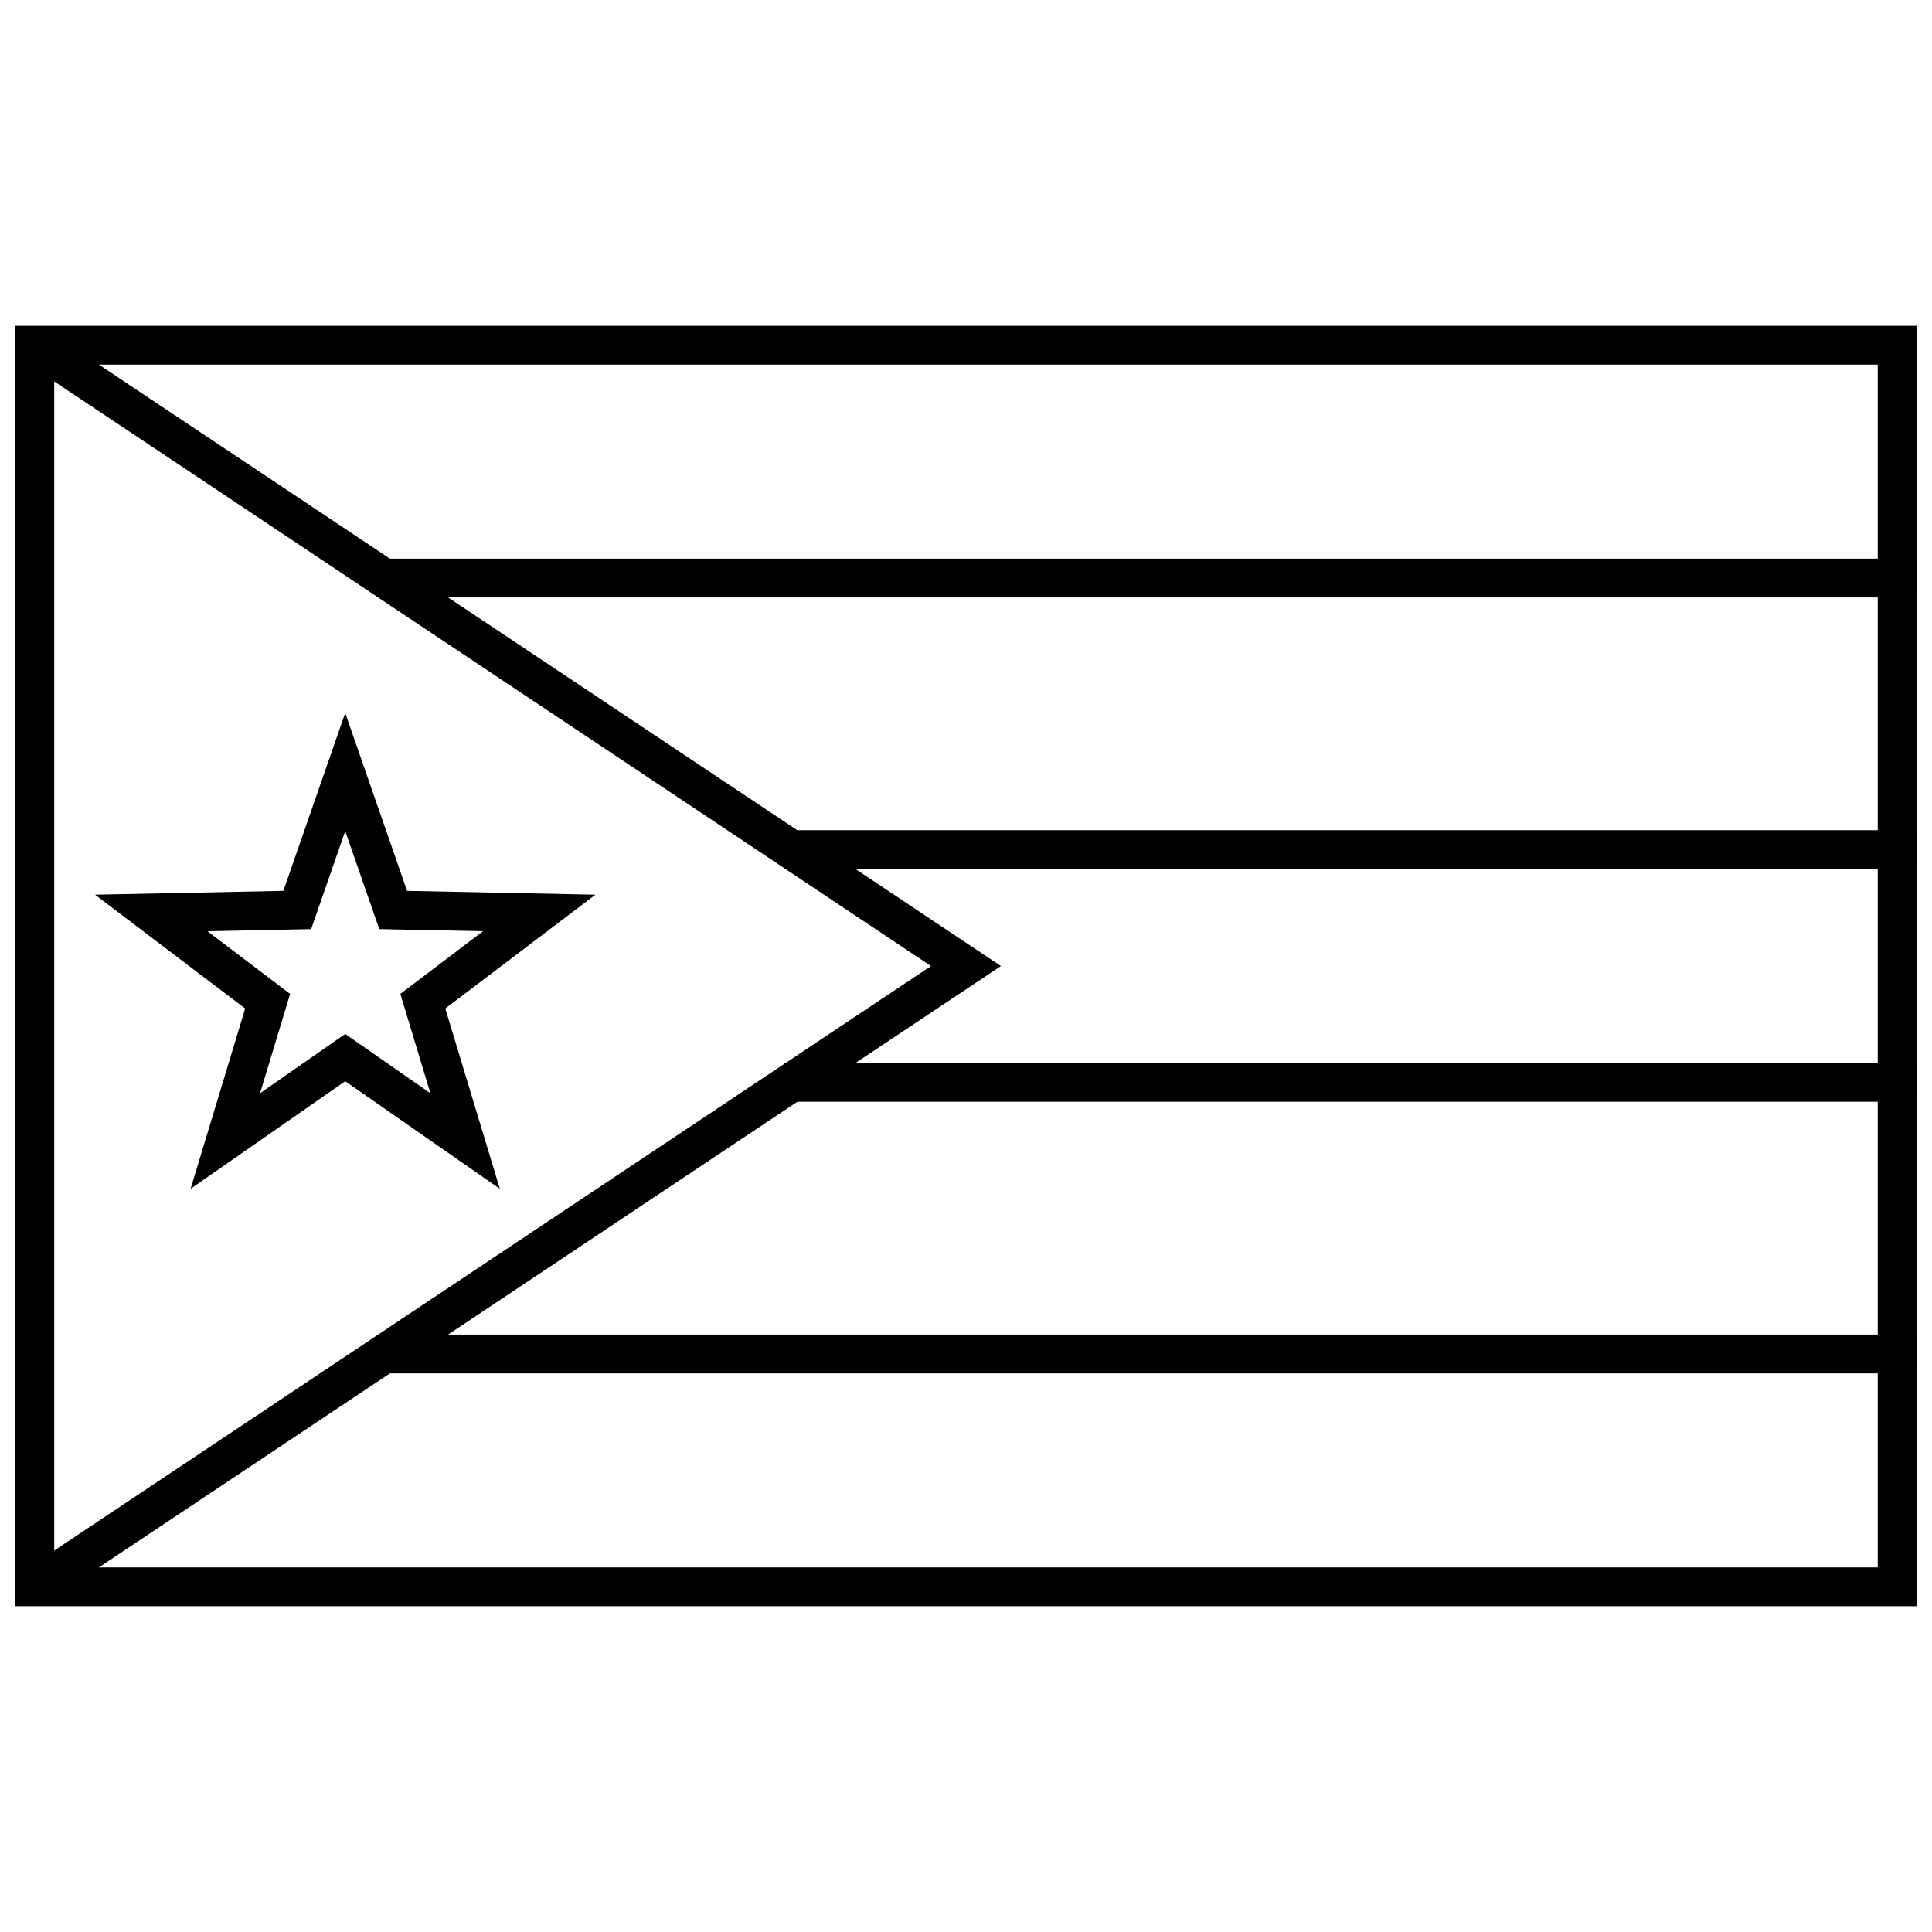
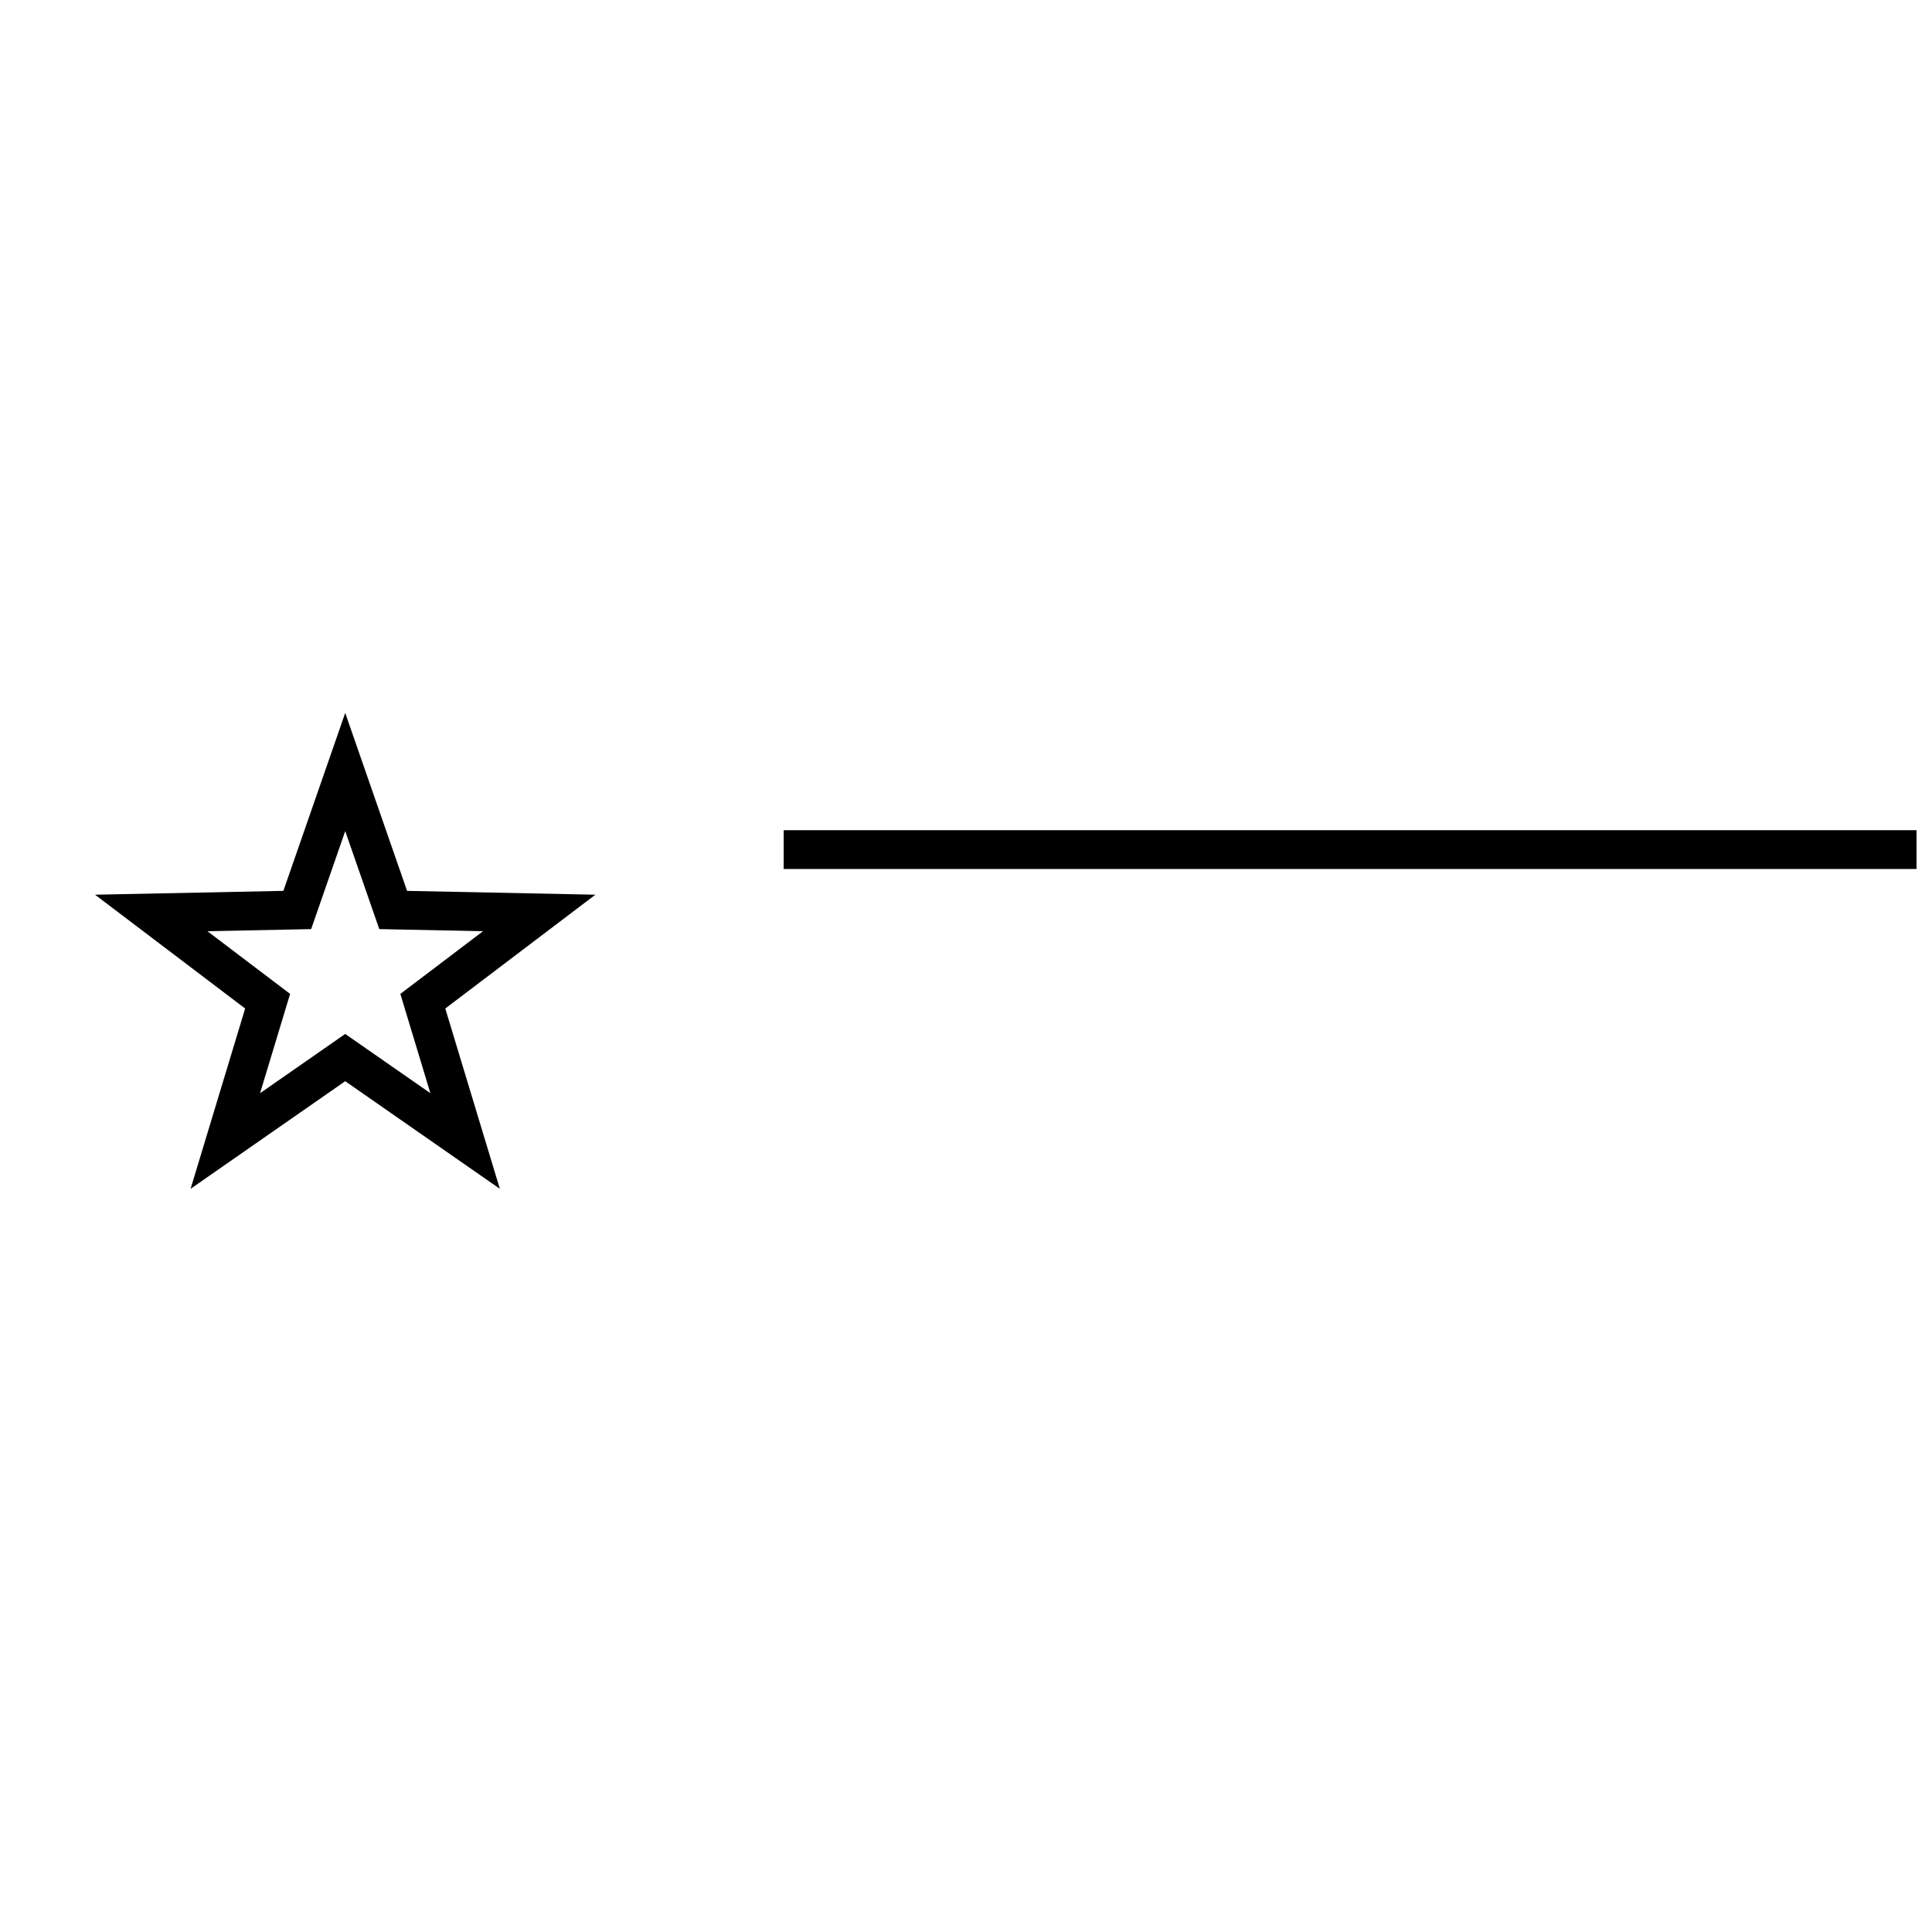
<svg xmlns="http://www.w3.org/2000/svg" width="800px" height="800px" version="1.1" viewBox="144 144 512 512">
  <defs>
    <clipPath id="e">
-       <path d="m148.09 230h503.81v340h-503.81z" />
-     </clipPath>
+       </clipPath>
    <clipPath id="d">
-       <path d="m245 292h406.9v11h-406.9z" />
-     </clipPath>
+       </clipPath>
    <clipPath id="c">
      <path d="m245 497h406.9v11h-406.9z" />
    </clipPath>
    <clipPath id="b">
      <path d="m351 364h300.9v11h-300.9z" />
    </clipPath>
    <clipPath id="a">
-       <path d="m351 425h300.9v11h-300.9z" />
-     </clipPath>
+       </clipPath>
  </defs>
  <g clip-path="url(#e)">
    <path d="m148.09 230.35h503.81v339.3h-503.81zm10.281 10.281v318.74h483.25v-318.74z" />
  </g>
  <g clip-path="url(#d)">
    <path d="m245.77 302.32v-10.281h406.13v10.281z" />
  </g>
  <g clip-path="url(#c)">
-     <path d="m245.77 507.96v-10.281h406.13v10.281z" />
-   </g>
+     </g>
  <g clip-path="url(#b)">
    <path d="m351.68 374.29v-10.281h300.23v10.281z" />
  </g>
  <g clip-path="url(#a)">
    <path d="m351.68 435.98v-10.281h300.23v10.281z" />
  </g>
-   <path d="m150.38 239.77 5.703-8.555 253.18 168.79-253.18 168.79-5.703-8.555 240.35-160.23z" />
  <path d="m212.92 433.71 22.566-15.703 22.57 15.703-7.961-26.316 21.91-16.613-27.492-0.559-9.027-25.973-9.027 25.973-27.488 0.559 21.91 16.613zm22.566-3.18-40.977 28.516 14.457-47.781-39.781-30.16 49.91-1.016 16.391-47.156 16.391 47.156 49.91 1.016-39.781 30.16 14.457 47.781z" />
</svg>